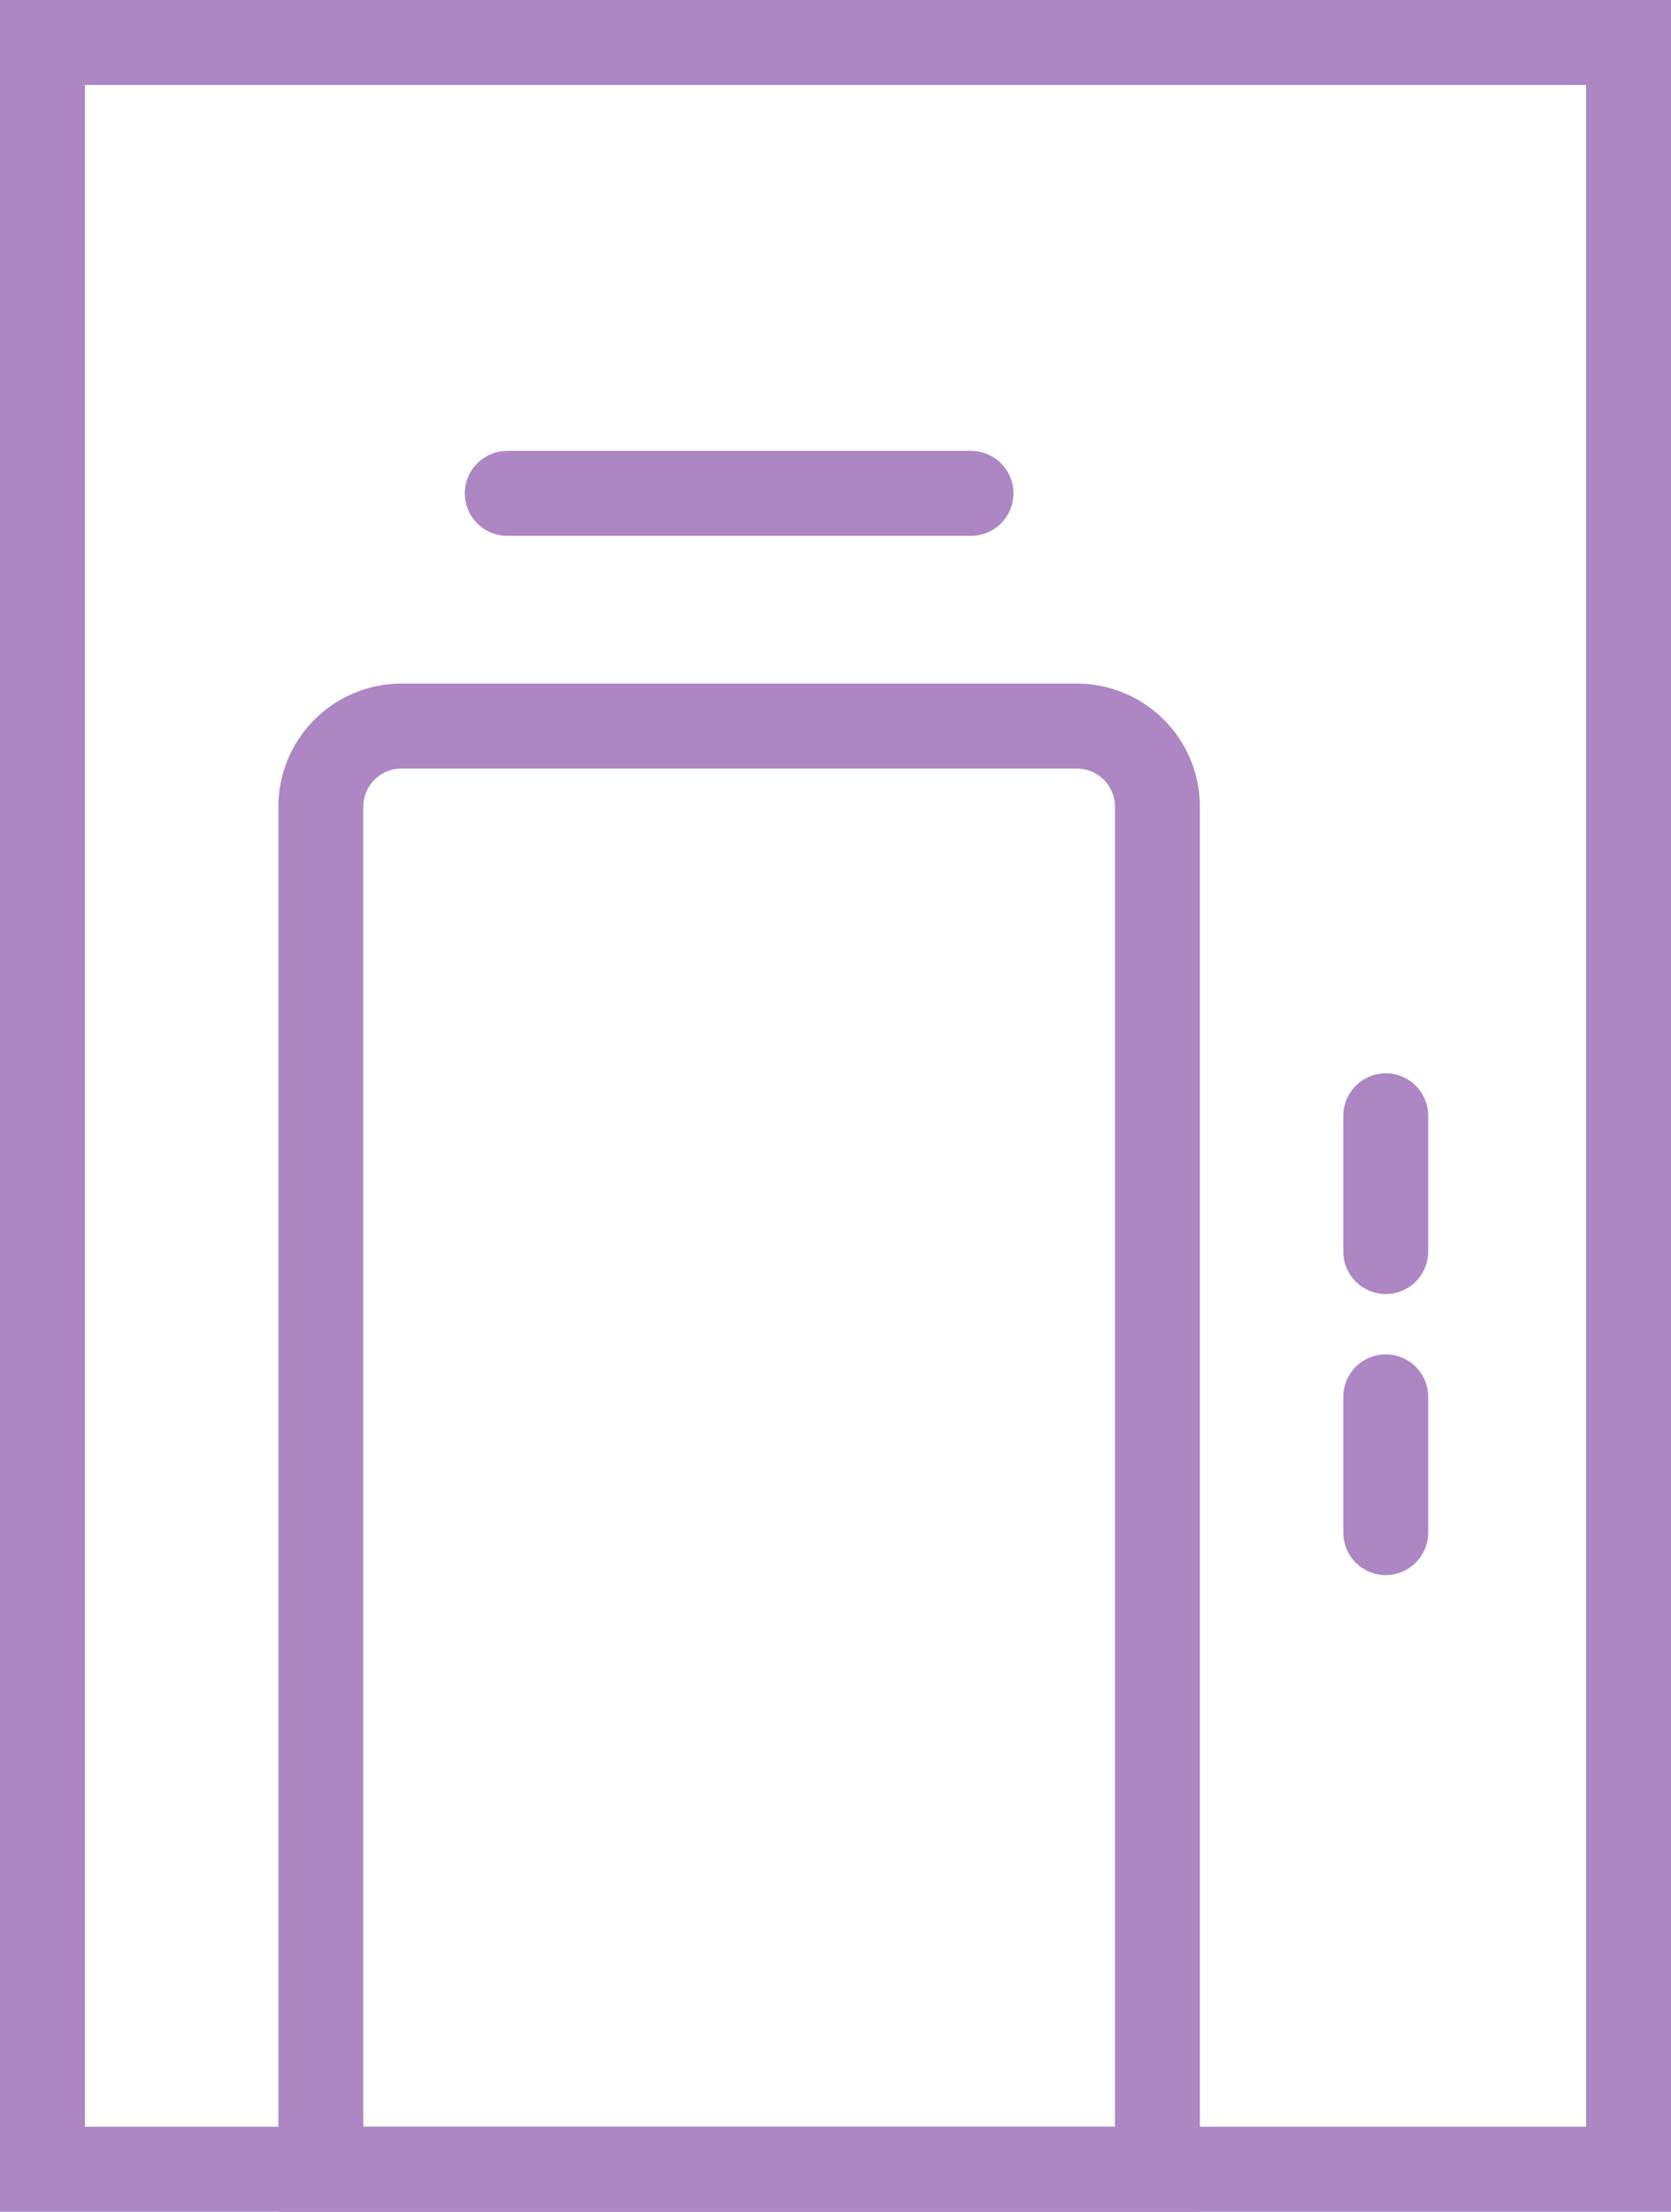
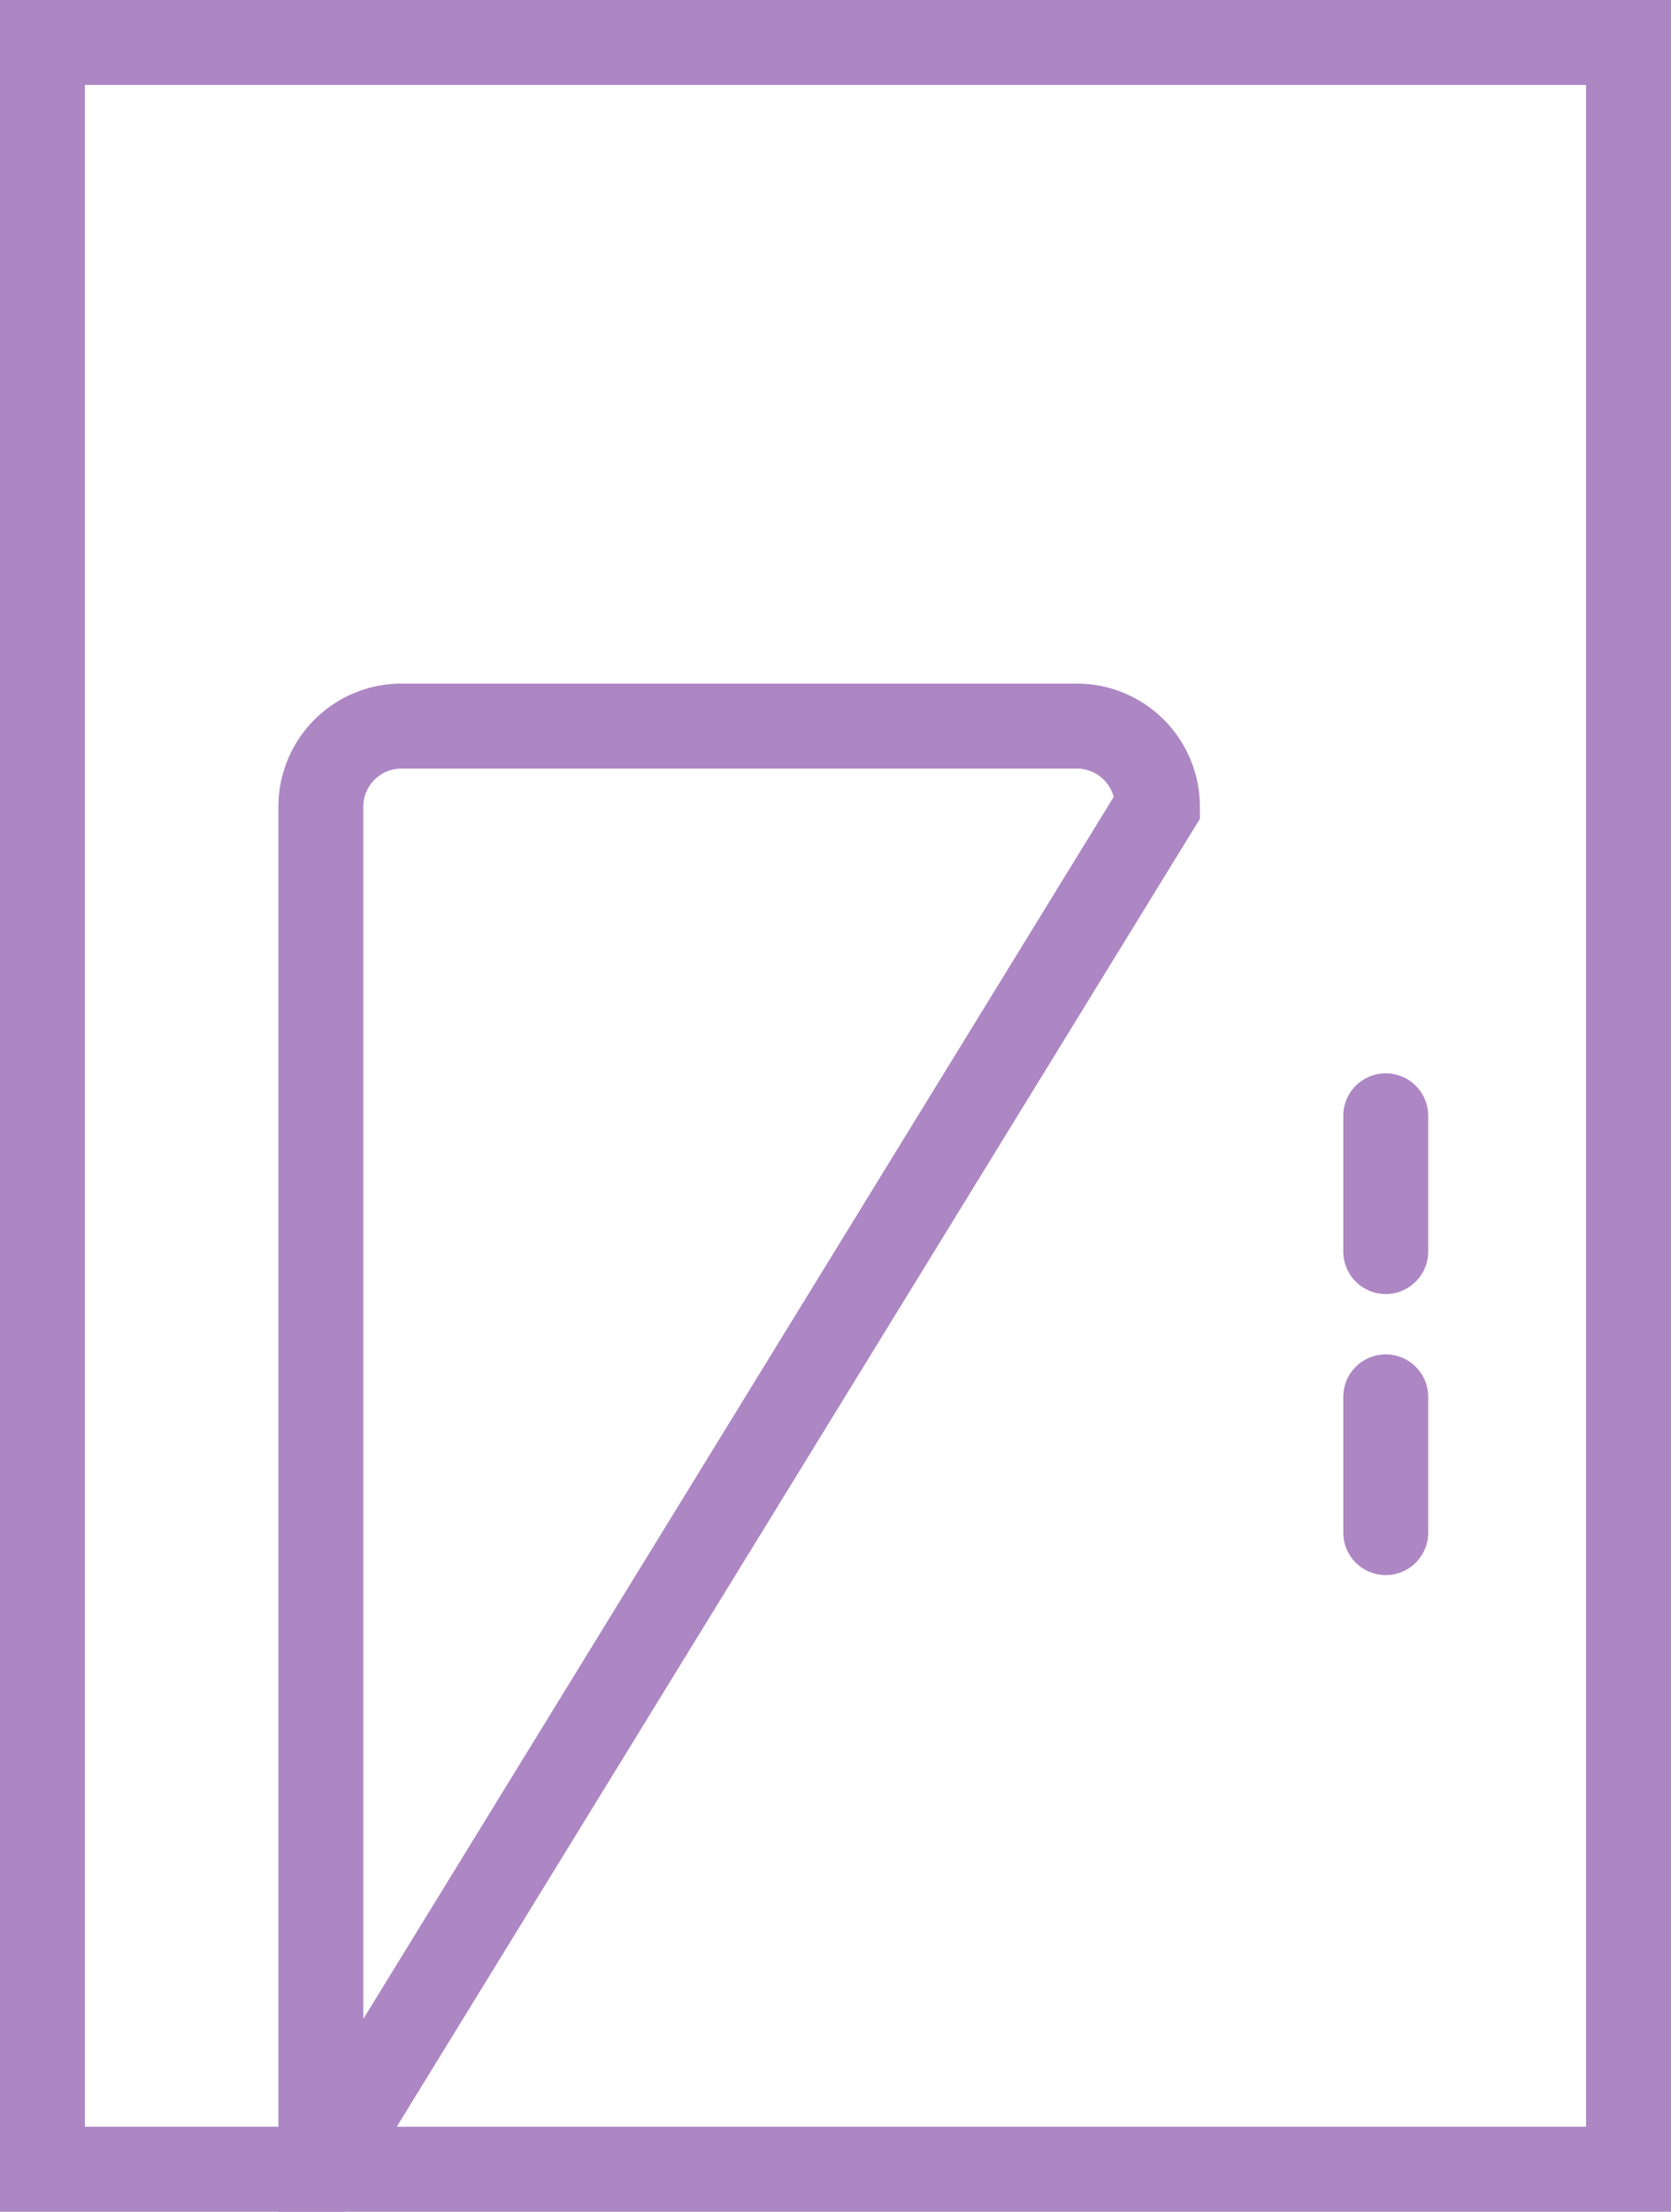
<svg xmlns="http://www.w3.org/2000/svg" width="19.682" height="26.032" viewBox="0 0 19.682 26.032">
  <g id="Group_3289" data-name="Group 3289" transform="translate(-919.909 -2064.701)">
-     <path id="Path_1752" data-name="Path 1752" d="M284.463,27.509V11.473a.95.95,0,0,1,.95-.95h7.954a.95.95,0,0,1,.95.95V27.509Z" transform="translate(639.225 2062.724)" fill="none" stroke="#ad86c4" stroke-width="1" />
+     <path id="Path_1752" data-name="Path 1752" d="M284.463,27.509V11.473a.95.95,0,0,1,.95-.95h7.954a.95.95,0,0,1,.95.95Z" transform="translate(639.225 2062.724)" fill="none" stroke="#ad86c4" stroke-width="1" />
    <rect id="Rectangle_2252" data-name="Rectangle 2252" width="18.682" height="25.032" transform="translate(920.409 2065.201)" fill="none" stroke="#ad86c4" stroke-width="1" />
    <line id="Line_841" data-name="Line 841" y2="1.598" transform="translate(936.231 2077.834)" fill="none" stroke="#ad86c4" stroke-linecap="round" stroke-width="1" />
    <line id="Line_842" data-name="Line 842" y2="1.598" transform="translate(936.231 2081.142)" fill="none" stroke="#ad86c4" stroke-linecap="round" stroke-width="1" />
-     <line id="Line_843" data-name="Line 843" x2="5.462" transform="translate(925.884 2070.508)" fill="none" stroke="#ad86c4" stroke-linecap="round" stroke-width="1" />
  </g>
</svg>